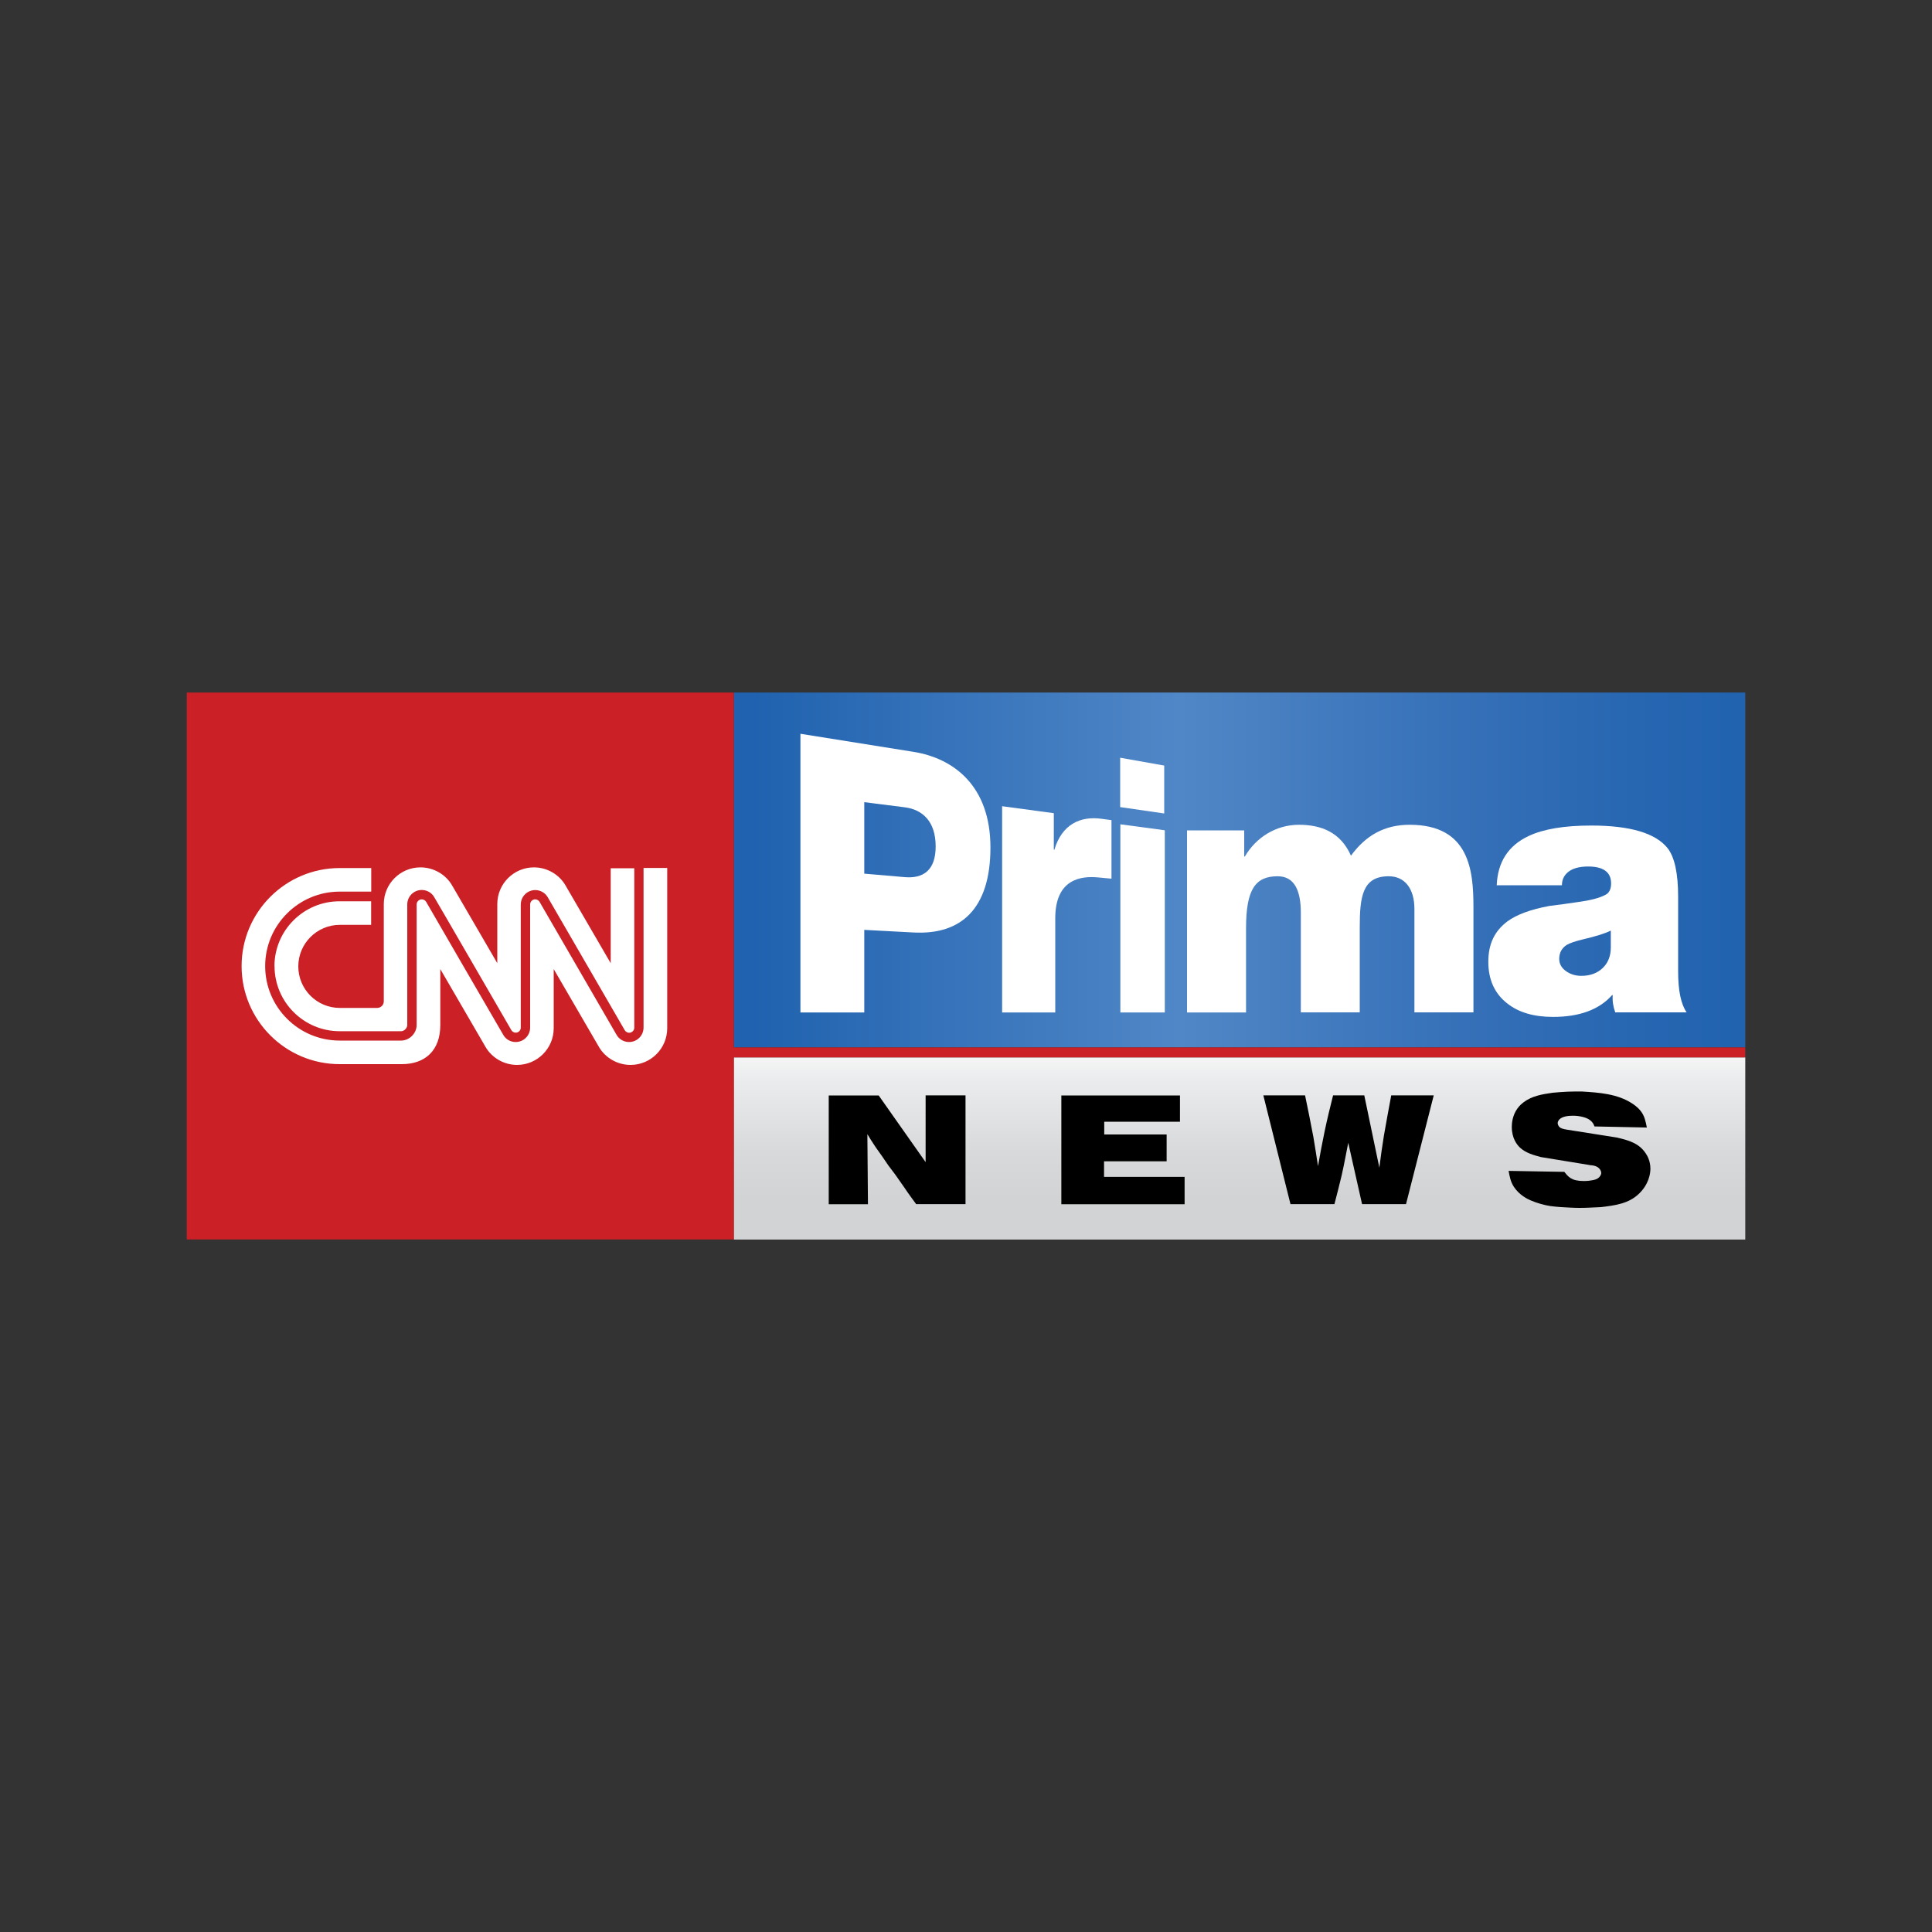
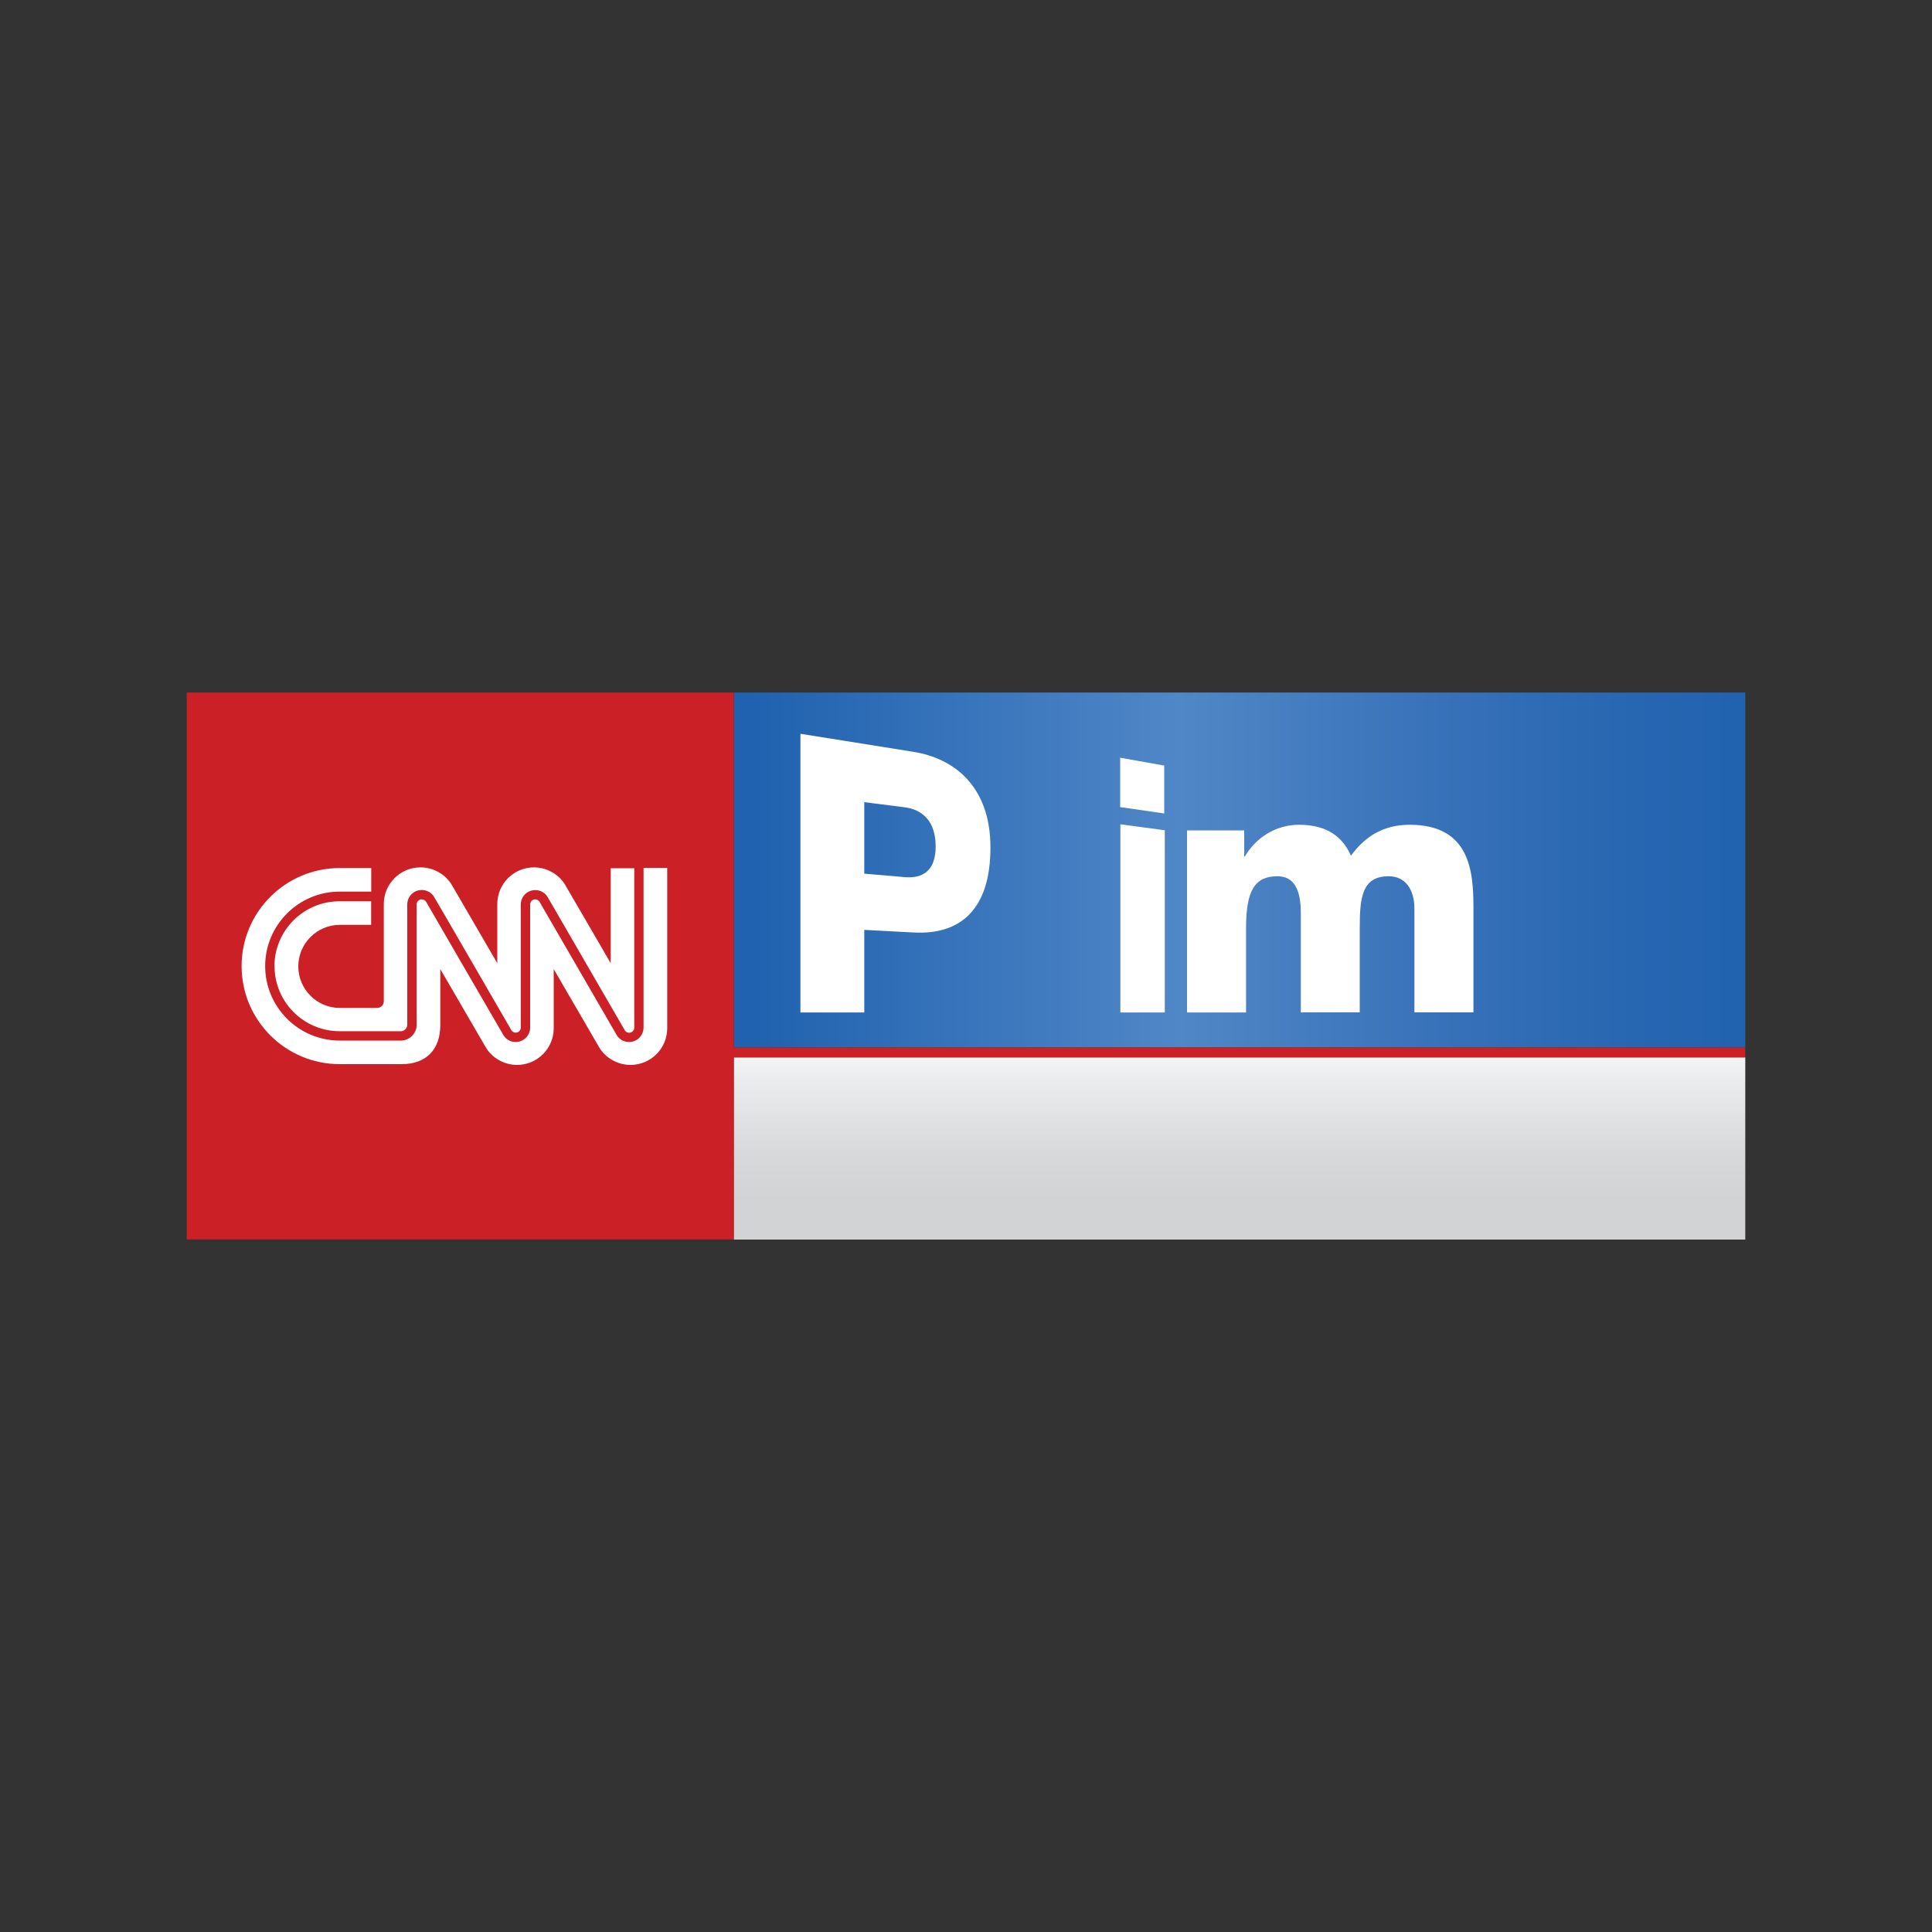
<svg xmlns="http://www.w3.org/2000/svg" id="logo" viewBox="0 0 200 200">
  <rect x="0" y="0" width="200" height="200" fill="#333333" stroke="none" />
  <defs>
    <style>.cls-1{fill:url(#linear-gradient);}.cls-1,.cls-2,.cls-3,.cls-4,.cls-5,.cls-6,.cls-7{stroke-width:0px;}.cls-3{fill:none;}.cls-4,.cls-6{fill:#fff;}.cls-5{fill:url(#linear-gradient-2);}.cls-6,.cls-7{fill-rule:evenodd;}.cls-7{fill:#ca2026;}</style>
    <linearGradient id="linear-gradient" x1="5682.79" y1="5665.97" x2="5682.99" y2="5665.97" gradientTransform="translate(530692.76 -532030.42) rotate(90) scale(93.64)" gradientUnits="userSpaceOnUse">
      <stop offset="0" stop-color="#fff" />
      <stop offset=".04" stop-color="#fff" />
      <stop offset=".31" stop-color="#ebeced" />
      <stop offset=".71" stop-color="#d8d9db" />
      <stop offset=".97" stop-color="#d1d3d4" />
      <stop offset="1" stop-color="#d1d3d4" />
    </linearGradient>
    <linearGradient id="linear-gradient-2" x1="5735.1" y1="5588.63" x2="5735.3" y2="5588.63" gradientTransform="translate(-2981947.89 -2905773.44) scale(519.96)" gradientUnits="userSpaceOnUse">
      <stop offset="0" stop-color="#2062af" />
      <stop offset=".42" stop-color="#5087c7" />
      <stop offset=".42" stop-color="#5087c6" />
      <stop offset=".67" stop-color="#3872b9" />
      <stop offset=".87" stop-color="#2766b1" />
      <stop offset="1" stop-color="#2062af" />
    </linearGradient>
  </defs>
  <rect class="cls-3" x="75.96" y="109.46" width="104.71" height="18.86" />
  <rect class="cls-1" x="75.96" y="109.46" width="104.71" height="18.86" />
  <rect class="cls-3" x="75.96" y="71.69" width="104.71" height="36.74" />
  <rect class="cls-5" x="75.96" y="71.69" width="104.71" height="36.74" />
-   <path class="cls-2" d="m95.82,120.28v-6.89h4.13v11.26h-5.11c-.4-.55-.8-1.08-1.17-1.64-.27-.38-.55-.79-.82-1.17-.27-.4-.58-.77-.87-1.17-.23-.32-.45-.67-.69-1.01-.21-.31-.45-.61-.66-.93-.29-.42-.56-.87-.84-1.32l.06,7.25h-4.06v-11.26h5.17l4.85,6.89Zm39.28-6.89c.3,1.43.59,2.88.86,4.31.18,1.01.32,2.02.48,3.02.21-1.22.44-2.43.69-3.63.26-1.24.56-2.47.87-3.7h3.23l1.56,7.49c.14-1.11.29-2.22.47-3.31.24-1.4.5-2.78.76-4.18h4.4l-2.87,11.26h-4.55l-1.43-6.35c-.23,1.14-.43,2.28-.69,3.41-.24.98-.48,1.96-.74,2.94h-4.55l-2.81-11.26h4.32Zm-12.95,0v2.73h-7.84v1.32h6.46v2.78h-6.48v1.61h8.34v2.83h-12.76v-11.26h12.28Zm42.4,7.22c.38.03.8.08,1.06.42.08.11.15.26.15.39,0,.21-.15.37-.19.42-.24.27-.64.32-.74.34-.14.03-.48.08-.88.08-1.29,0-1.61-.45-2.01-.95l-5.77-.1c.11.61.21,1.13.54,1.64.56.87,1.47,1.3,1.74,1.41.58.26,1.43.5,2.04.59.36.05.72.08,1.1.11.64.03,1.28.08,1.93.08.74,0,1.48-.05,2.22-.08,1.46-.18,2.86-.35,3.94-1.4.99-.96,1.17-2.04,1.17-2.57,0-.79-.31-1.33-.47-1.57-.7-1.09-1.81-1.38-2.99-1.66l-5.19-.82c-.29-.05-.74-.11-.88-.43-.05-.08-.07-.23-.07-.24,0-.14.08-.29.19-.4.32-.32.96-.37,1.38-.37.05,0,1.55-.03,2.07.76.06.08.09.14.17.35l5.42.11c-.12-.63-.24-1.21-.63-1.7-.32-.42-.74-.69-.89-.79-1.53-1-3.42-1.13-5.24-1.24-.5,0-.98,0-1.46.02-.52.03-1.03.06-1.53.11-1.09.16-2.14.32-3.04,1.01-.12.1-.37.29-.6.61-.54.74-.59,1.57-.59,1.91,0,1.19.53,1.86.87,2.17.61.55,1.4.76,2.15.96l5.01.82Z" />
  <path class="cls-6" d="m96.86,87.62c0-2.6-1.37-3.82-3.21-4.05l-4.18-.53v7.4l4.18.36c1.88.16,3.21-.66,3.21-3.18m-7.39,17.19h-6.61v-28.85l11.7,1.87c4.2.67,7.97,3.56,7.97,9.9s-3.03,9.07-7.97,8.8l-5.09-.27v8.55Z" />
-   <path class="cls-6" d="m109.25,104.81h-5.51v-21.35l5.35.72v3.78h.06c.78-2.63,2.69-3.5,4.87-3.2.39.05,1.04.14,1.04.14v6.06l-1.38-.13c-1.78-.17-4.44.16-4.44,4.23v9.75h0Z" />
  <path class="cls-6" d="m120.52,84.21l-4.56-.66v-5.11l4.56.81v4.95Zm.06,20.6h-4.6v-19.48l4.6.62v18.86h0Z" />
  <path class="cls-6" d="m128.99,104.81h-6.11v-18.85h5.92v2.7h.07c1.16-1.98,3.23-3.28,5.59-3.28s4.34.81,5.39,3.2c1.53-2.09,3.45-3.2,6.08-3.2,6.2,0,6.6,4.76,6.6,8.53v10.89h-6.11v-10.7c0-2.13-1.01-3.39-2.66-3.39-2.74,0-3,2.13-3,5.33v8.76h-6.1v-10.32c0-2.32-.68-3.77-2.4-3.77-2.29,0-3.27,1.33-3.27,5.37v8.72Z" />
-   <path class="cls-6" d="m166.76,96.33c-.57.29-1.52.59-2.88.91-.81.19-1.38.39-1.7.58-.52.34-.77.82-.77,1.45,0,.53.26.97.77,1.31.44.29.95.44,1.51.44.91,0,1.65-.27,2.21-.8.56-.53.85-1.25.85-2.14v-1.75Zm-5.09-4.69h-6.73c.1-2.4,1.19-4.1,3.29-5.09,1.54-.73,3.7-1.09,6.48-1.09,4.03,0,6.66.78,7.91,2.33.73.92,1.1,2.61,1.1,5.05v7.74c0,1.96.29,3.37.88,4.22h-7.39c-.22-.61-.31-1.2-.26-1.78h-.07c-1.34,1.5-3.38,2.25-6.11,2.25-1.98,0-3.55-.46-4.72-1.38-1.32-1.02-1.98-2.46-1.98-4.33s.66-3.19,1.98-4.18c.95-.7,2.4-1.24,4.36-1.6.98-.12,1.95-.25,2.93-.4,1.27-.17,2.21-.41,2.82-.73.41-.19.62-.59.62-1.2,0-1.16-.79-1.75-2.38-1.75-.97,0-1.7.22-2.16.65-.37.34-.55.77-.55,1.28" />
  <polygon class="cls-7" points="180.67 108.43 75.96 108.43 75.96 71.69 19.33 71.69 19.33 128.31 75.96 128.31 75.96 109.46 180.67 109.46 180.67 108.43" />
  <path class="cls-4" d="m28.42,100.01c0,3.72,3.02,6.74,6.74,6.74h6.36c.35,0,.64-.35.64-.64v-12.48c0-.83.67-1.5,1.5-1.5.53,0,1.03.28,1.29.74.04.05,1.96,3.37,4,6.89,1.95,3.36,3.96,6.83,3.99,6.89.09.15.27.25.45.25.29,0,.52-.24.52-.52v-12.74c0-.83.67-1.5,1.5-1.5.53,0,1.02.28,1.29.74.03.05,1.96,3.37,3.99,6.89,1.95,3.36,3.96,6.83,3.99,6.89.09.15.27.25.45.25.29,0,.53-.24.53-.52v-16.51h-2.44v9.83s-4.54-7.82-4.69-8.07c-.66-1.13-1.92-1.85-3.25-1.85-2.1,0-3.8,1.7-3.8,3.8v6.12s-4.55-7.82-4.69-8.07c-.66-1.13-1.92-1.85-3.26-1.85-2.1,0-3.8,1.7-3.8,3.8v10.06c0,.37-.28.68-.68.69h-3.87c-2.38,0-4.3-1.93-4.3-4.3s1.93-4.3,4.3-4.3h3.24v-2.44h-3.27c-3.72,0-6.74,3.01-6.74,6.73" />
  <path class="cls-4" d="m66.62,89.86v16.51c0,.83-.67,1.5-1.5,1.5-.53,0-1.03-.28-1.29-.74-.03-.05-1.95-3.38-3.99-6.89-1.94-3.35-3.96-6.83-3.99-6.89-.09-.15-.27-.25-.45-.25-.29,0-.52.24-.52.53v12.74c0,.83-.67,1.5-1.5,1.5-.53,0-1.02-.28-1.28-.74-.03-.05-1.96-3.38-4-6.89-1.95-3.36-3.96-6.83-3.99-6.89-.09-.15-.27-.25-.45-.25-.29,0-.53.24-.53.53v12.48c0,.86-.75,1.61-1.61,1.61h-6.36c-4.25,0-7.71-3.46-7.71-7.71s3.46-7.71,7.71-7.71h3.27v-2.44h-3.26c-5.61,0-10.16,4.55-10.16,10.15s4.55,10.15,10.16,10.15h6.42c2.43,0,3.99-1.42,3.99-4.05v-5.79s4.57,7.87,4.69,8.07c.66,1.13,1.92,1.85,3.25,1.85,2.1,0,3.8-1.7,3.8-3.8v-6.12s4.54,7.82,4.69,8.07c.66,1.13,1.92,1.85,3.26,1.85,2.1,0,3.8-1.7,3.8-3.8v-16.59h-2.44Z" />
</svg>